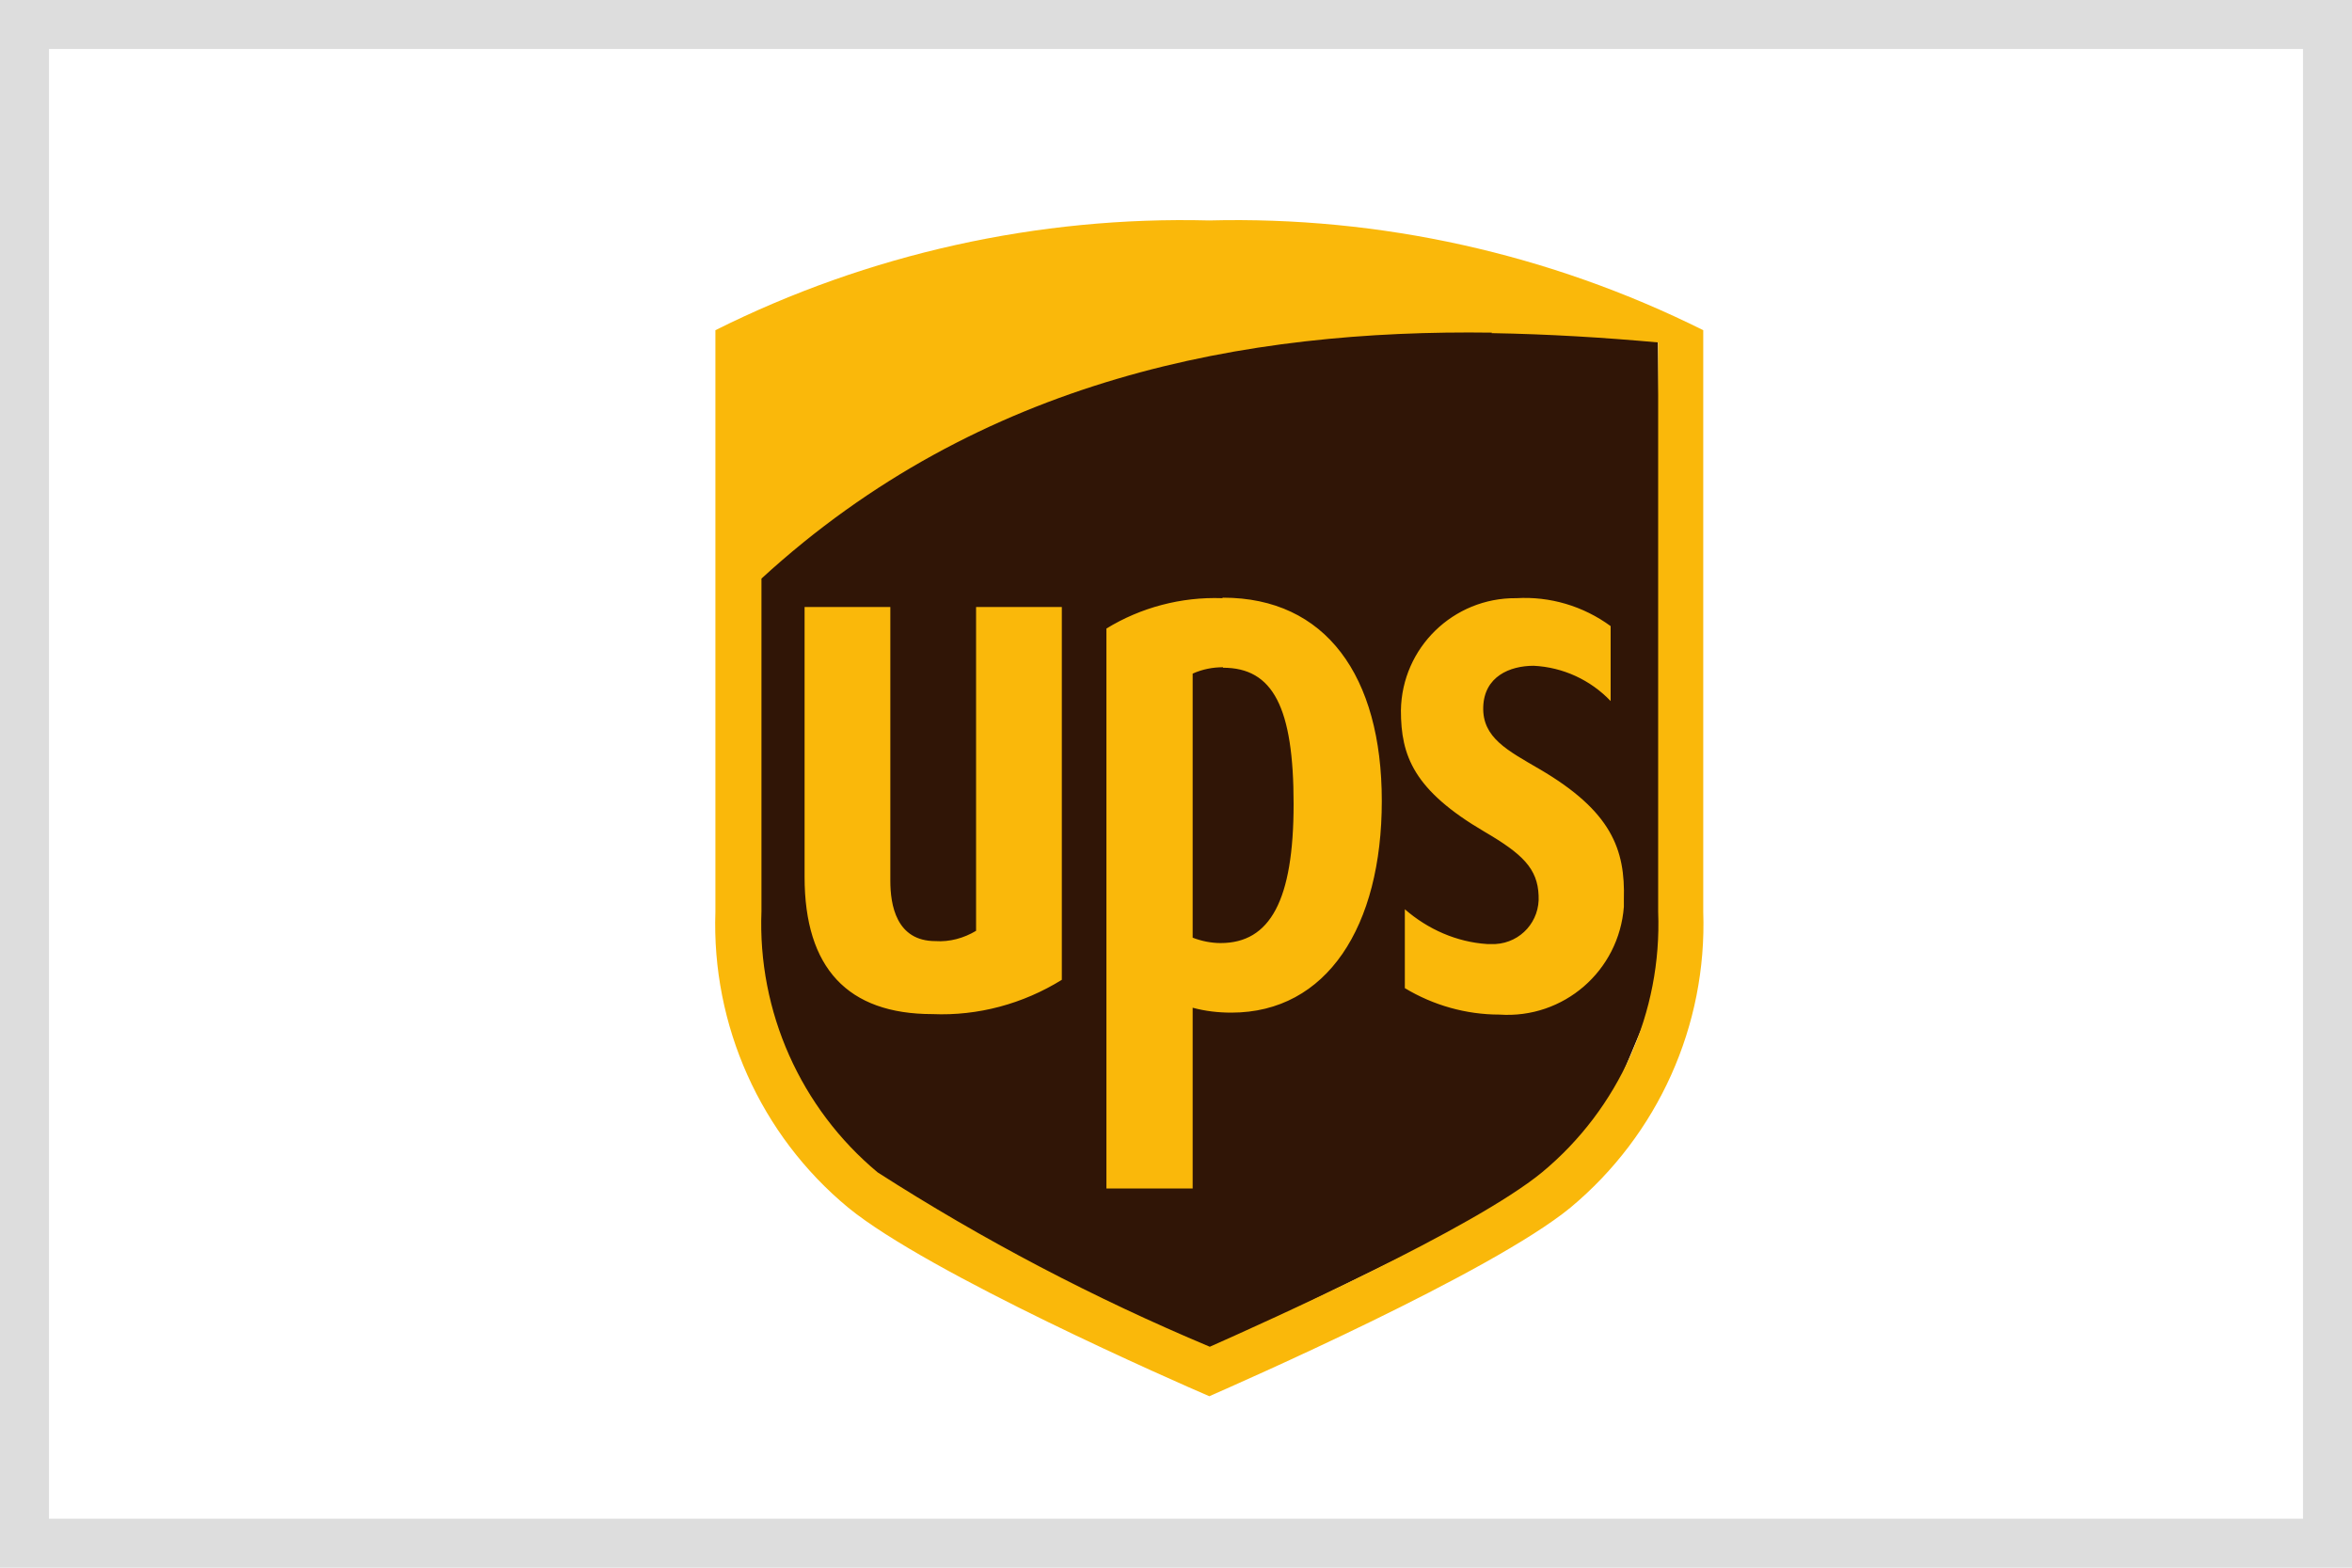
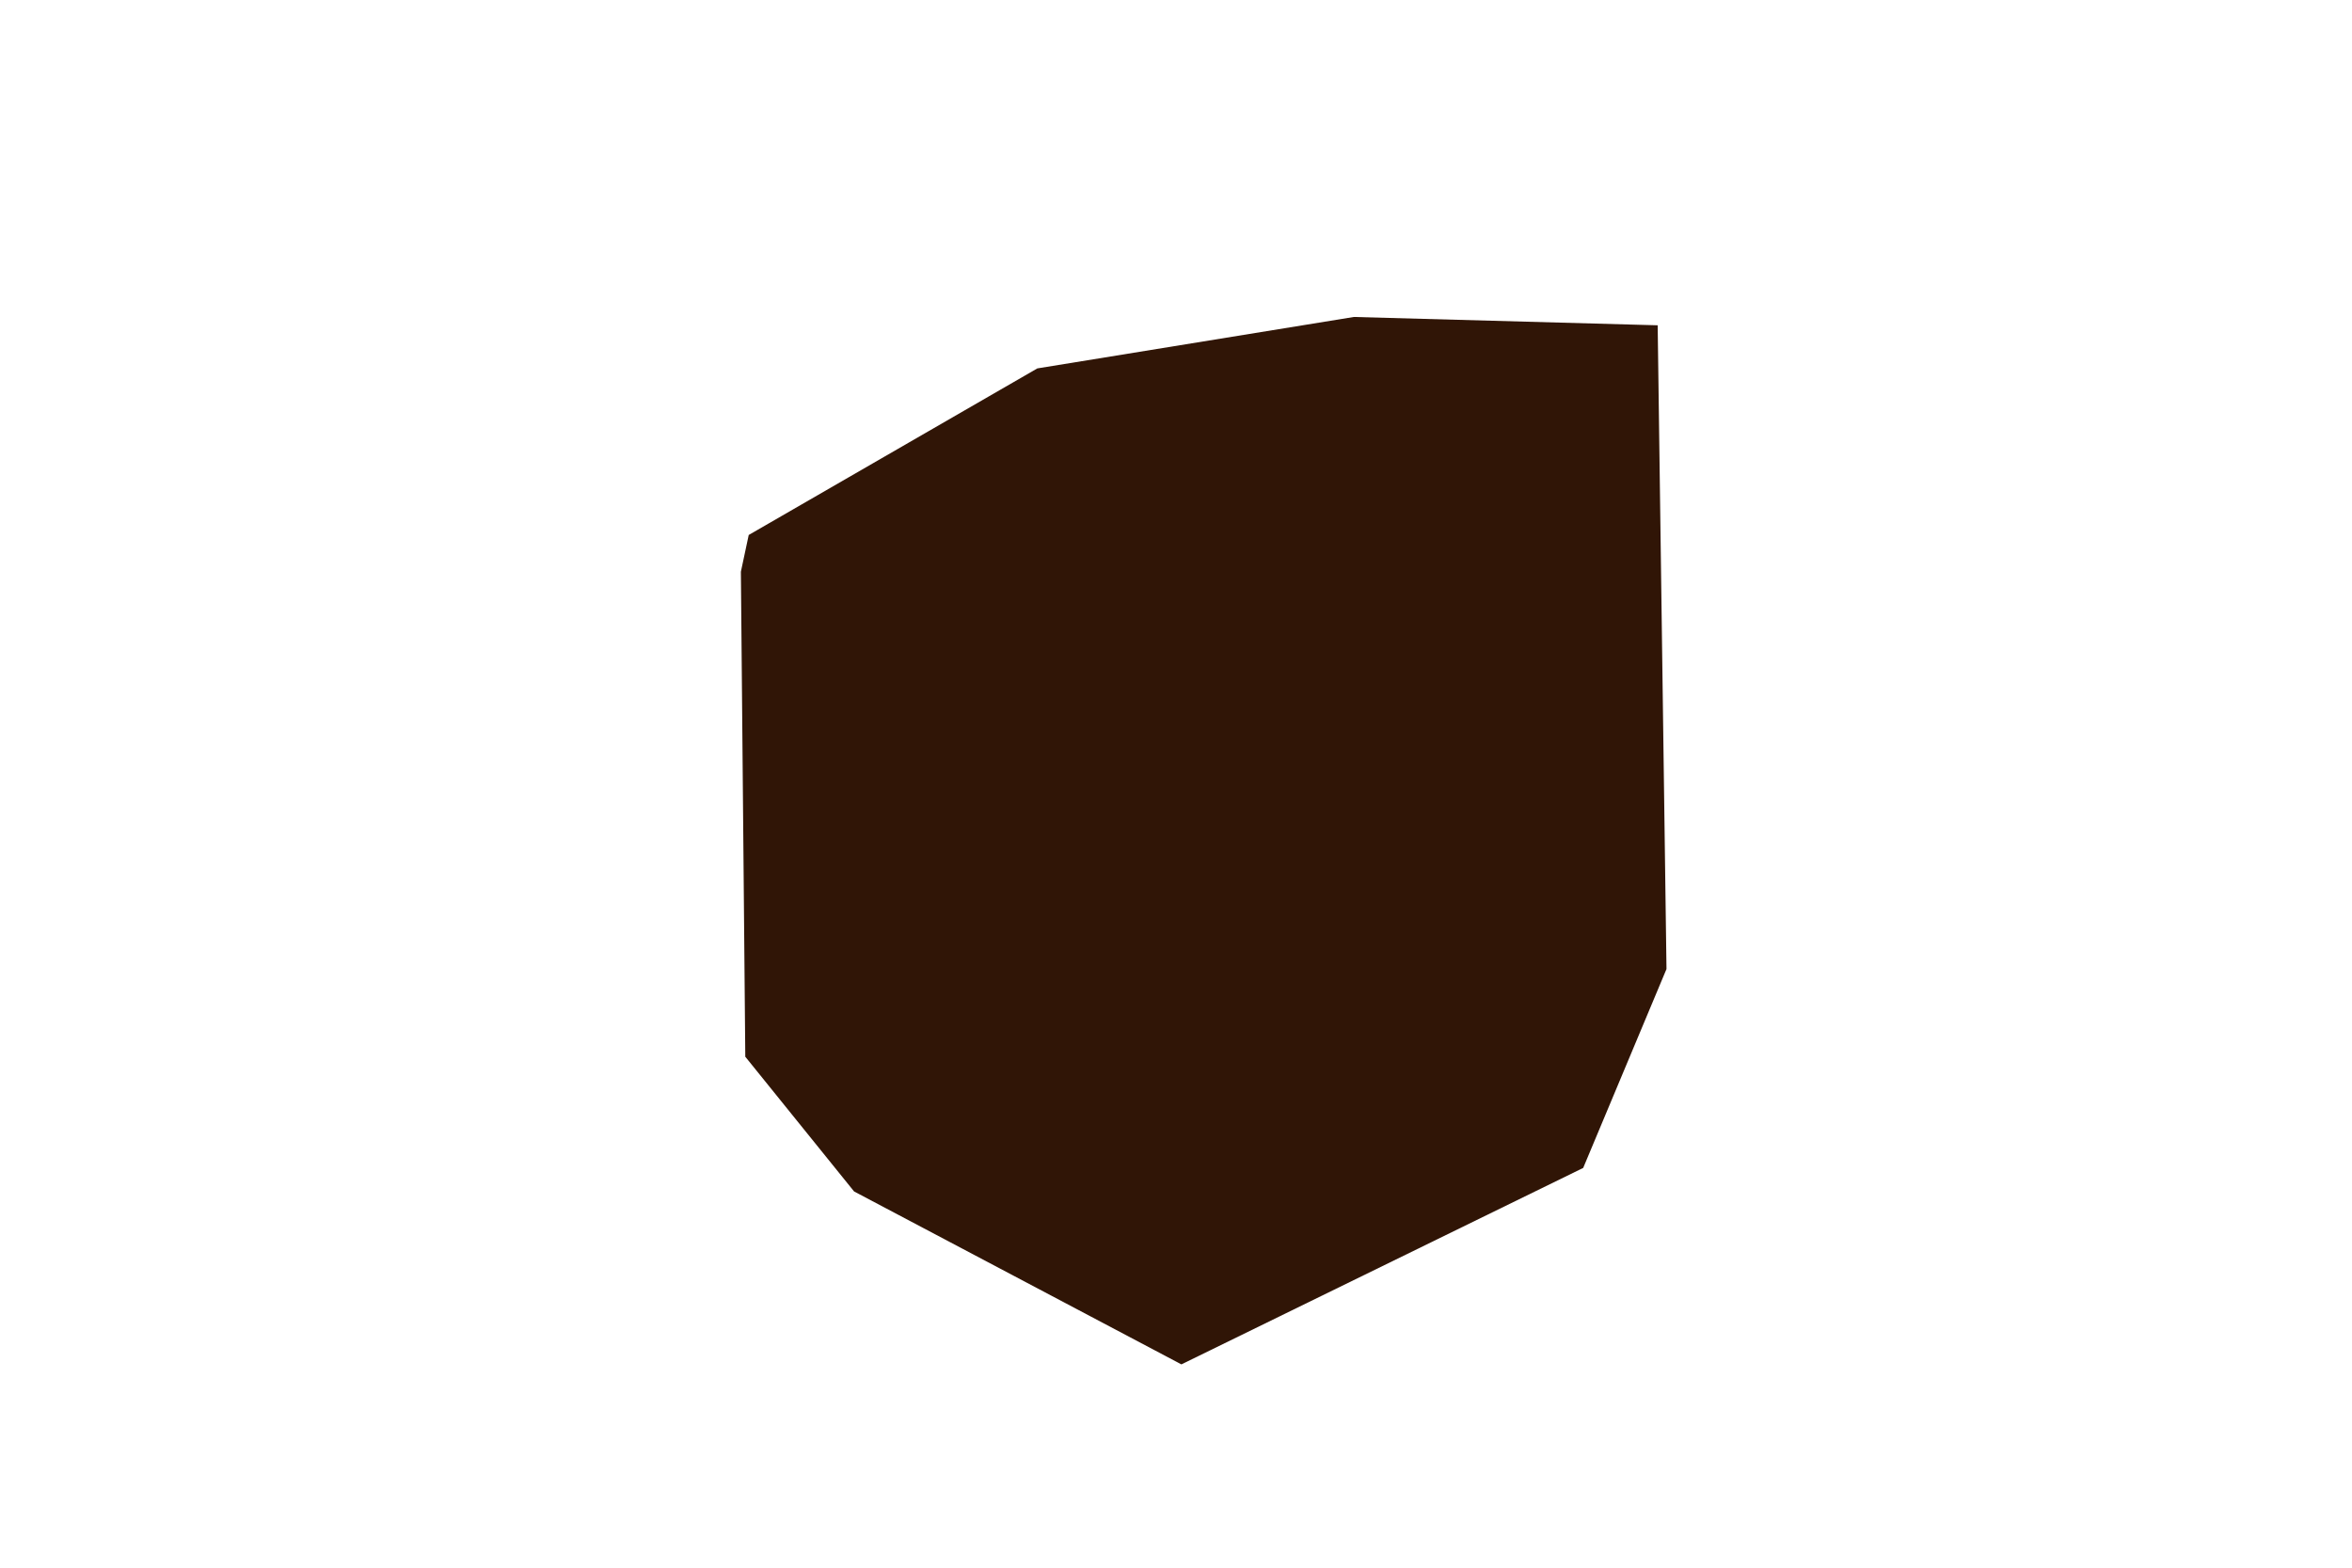
<svg xmlns="http://www.w3.org/2000/svg" id="Livello_1" viewBox="0 0 48 32">
-   <path d="m0,0h48v32H0V0Z" fill="#fff" />
-   <path d="m1,1v30h46V1H1M0,0h48v32H0V0Z" fill="#ddd" />
  <path d="m15.12,11.66l.09,9.91,2.22,2.75,6.68,3.53,8.2-4.01,1.7-4.06-.18-13.14-6.2-.17-6.46,1.05-5.89,3.4-.16.75Z" fill="#301506" fill-rule="evenodd" />
-   <path d="m24.68,4.5c-3.49-.09-6.96.68-10.08,2.24v11.87c-.08,2.32.92,4.56,2.71,6.04,1.65,1.35,6.74,3.58,7.37,3.85.59-.26,5.75-2.52,7.37-3.85,1.79-1.49,2.79-3.72,2.71-6.04V6.74c-3.13-1.56-6.59-2.33-10.09-2.24Zm5.76,2.3c1.16.02,2.3.09,3.4.19v11.62c.08,2.05-.8,4.02-2.37,5.32-1.4,1.15-5.61,3.04-6.78,3.56-2.36-.99-4.63-2.18-6.78-3.56-1.57-1.31-2.45-3.28-2.37-5.33v-6.79c4.47-4.1,9.89-5.09,14.91-5.02h0Zm-5.5,5.41c-.83-.03-1.66.19-2.36.62v11.43h1.76v-3.69c.26.07.52.1.79.1,1.95,0,3.07-1.76,3.07-4.32s-1.15-4.15-3.24-4.15h0Zm6,0c-1.28-.01-2.33,1.01-2.35,2.29,0,.93.26,1.63,1.71,2.48.77.45,1.08.75,1.1,1.3.03.52-.36.96-.88.99-.06,0-.12,0-.17,0-.62-.04-1.21-.3-1.68-.71v1.61c.58.35,1.25.54,1.93.54,1.31.09,2.44-.89,2.54-2.2,0-.05,0-.1,0-.15.03-1.02-.25-1.8-1.72-2.66-.65-.38-1.17-.64-1.15-1.27.02-.62.54-.84,1.03-.84.6.03,1.16.29,1.57.72v-1.53c-.56-.41-1.24-.61-1.92-.57h0Zm-14.52.18v5.51c0,1.86.88,2.8,2.61,2.8.93.04,1.85-.21,2.64-.7v-7.61h-1.75v6.61c-.25.15-.54.23-.83.21-.8,0-.92-.74-.92-1.23v-5.59h-1.76Zm8.54,1.24c1.02,0,1.44.81,1.44,2.78s-.48,2.84-1.49,2.84c-.19,0-.39-.04-.57-.11v-5.39c.2-.09.41-.13.62-.13h0Z" fill="#fab80a" />
</svg>